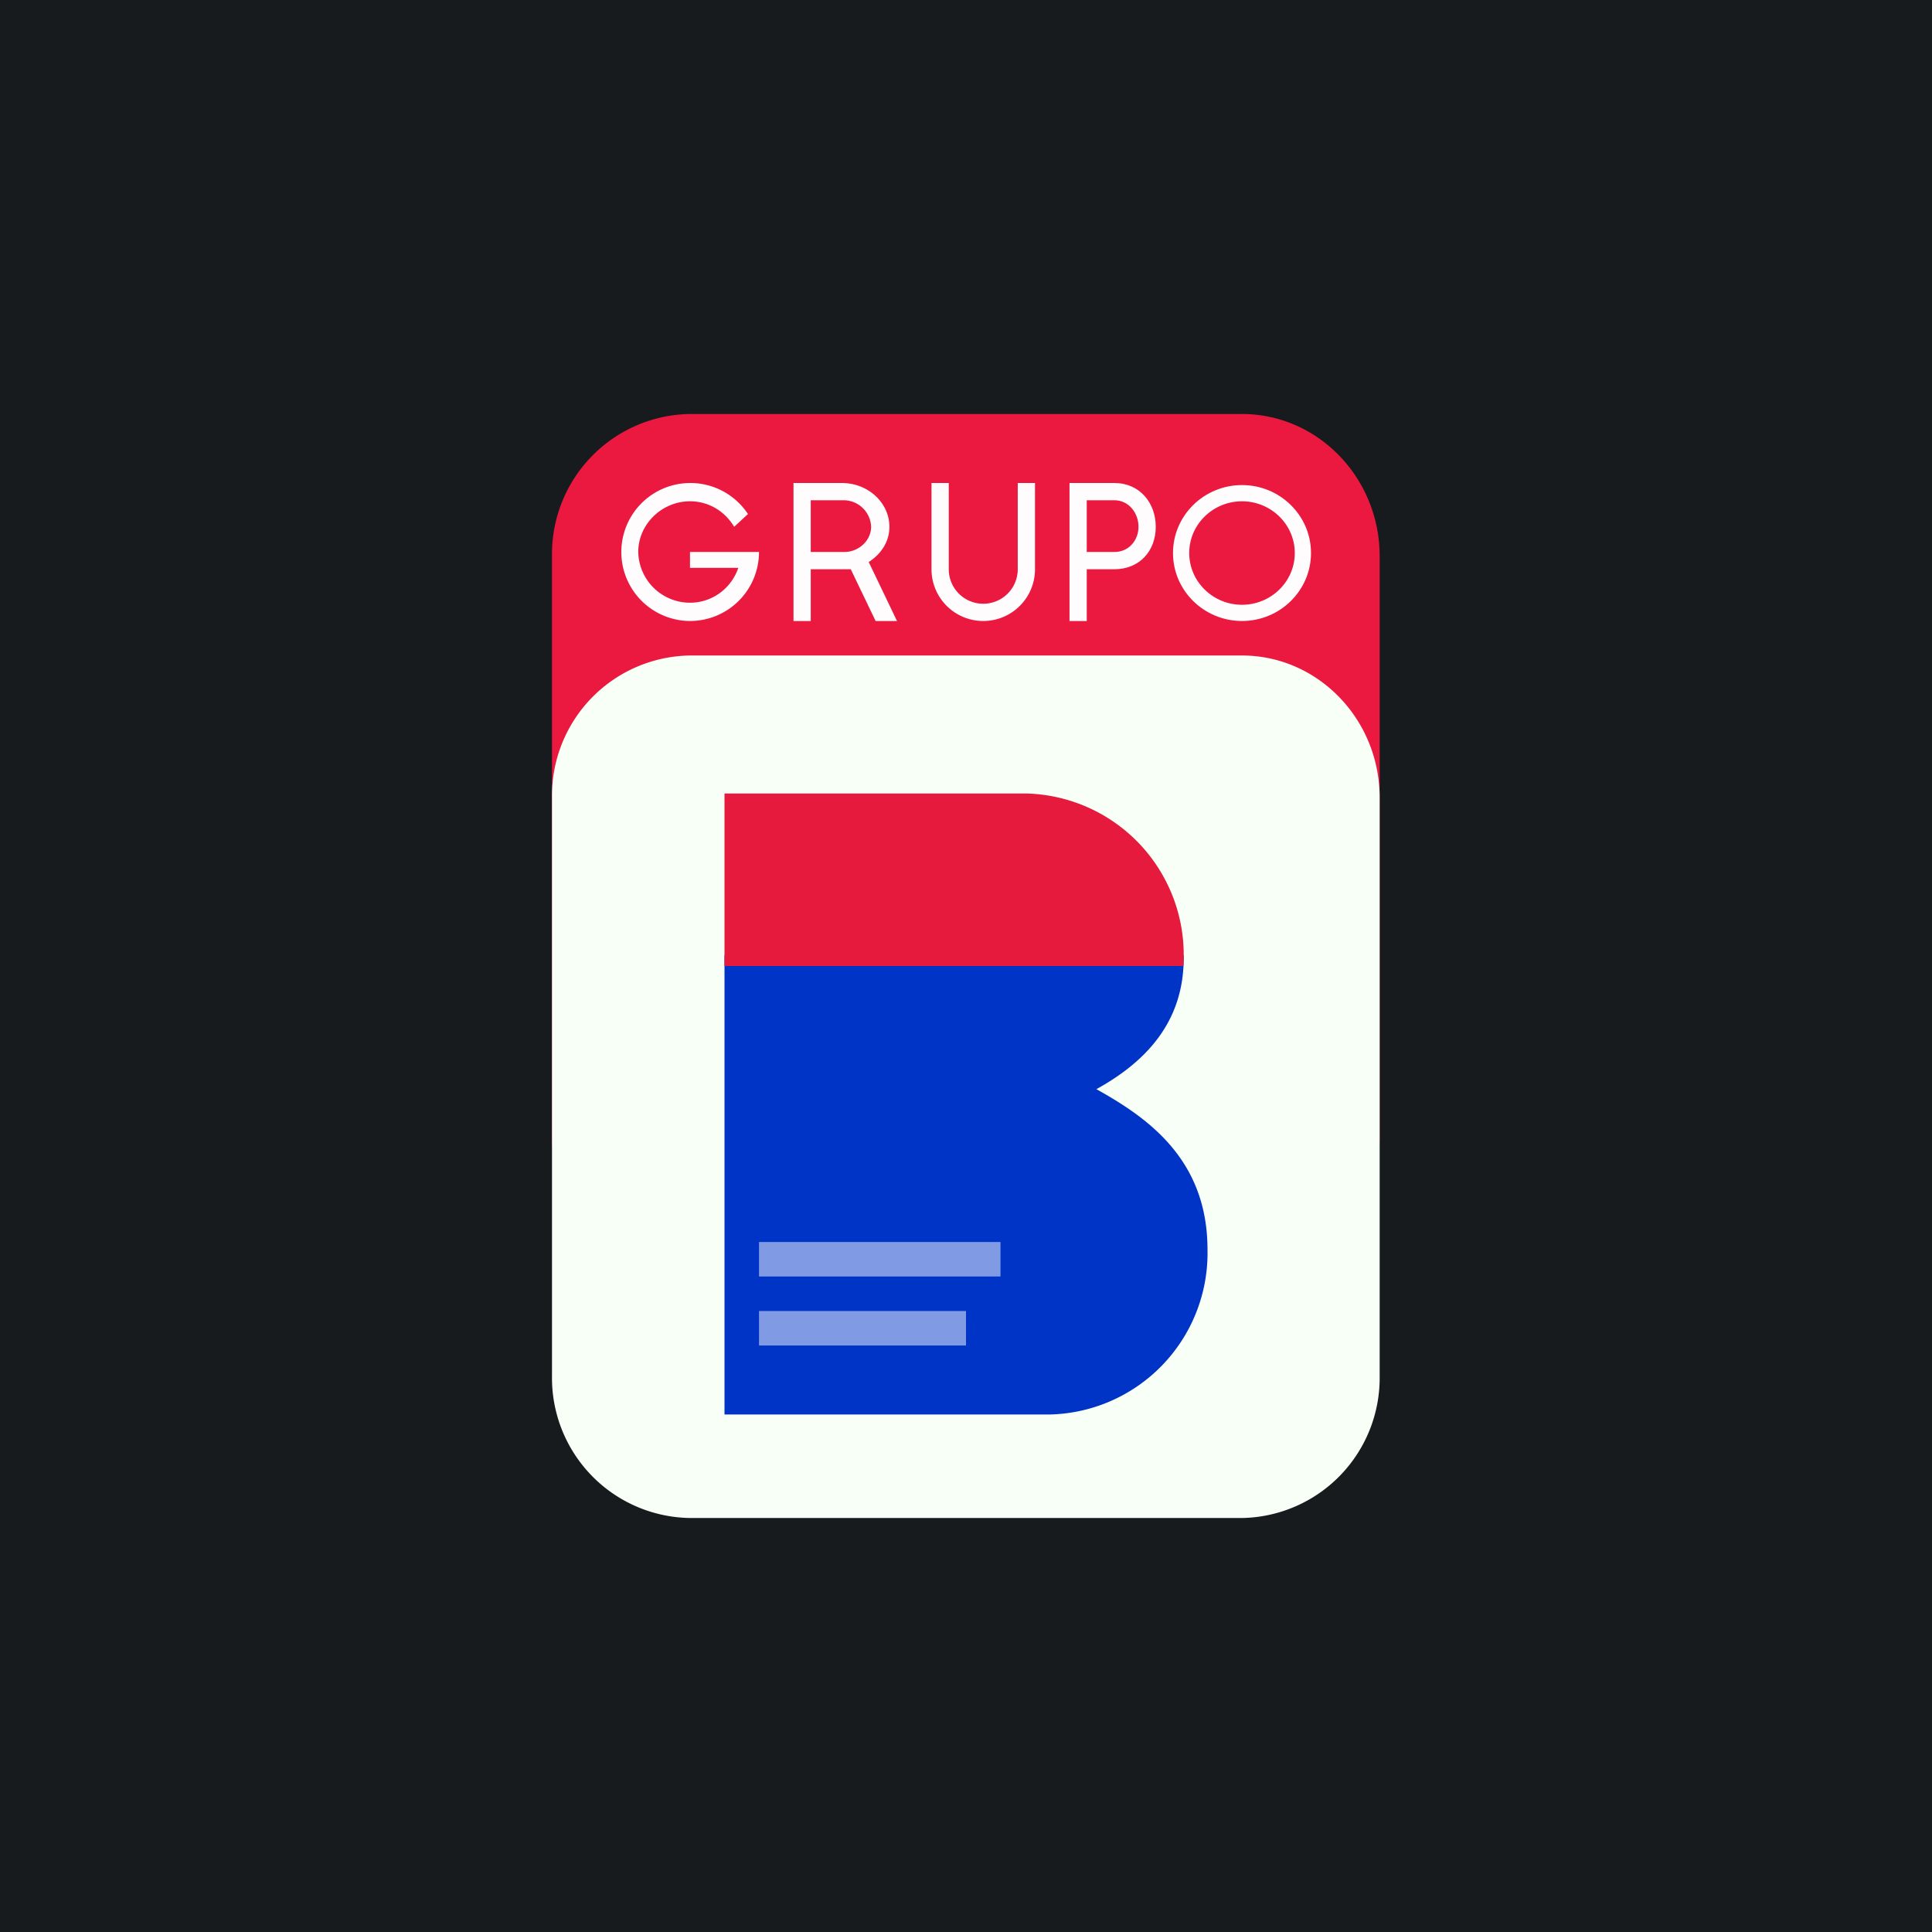
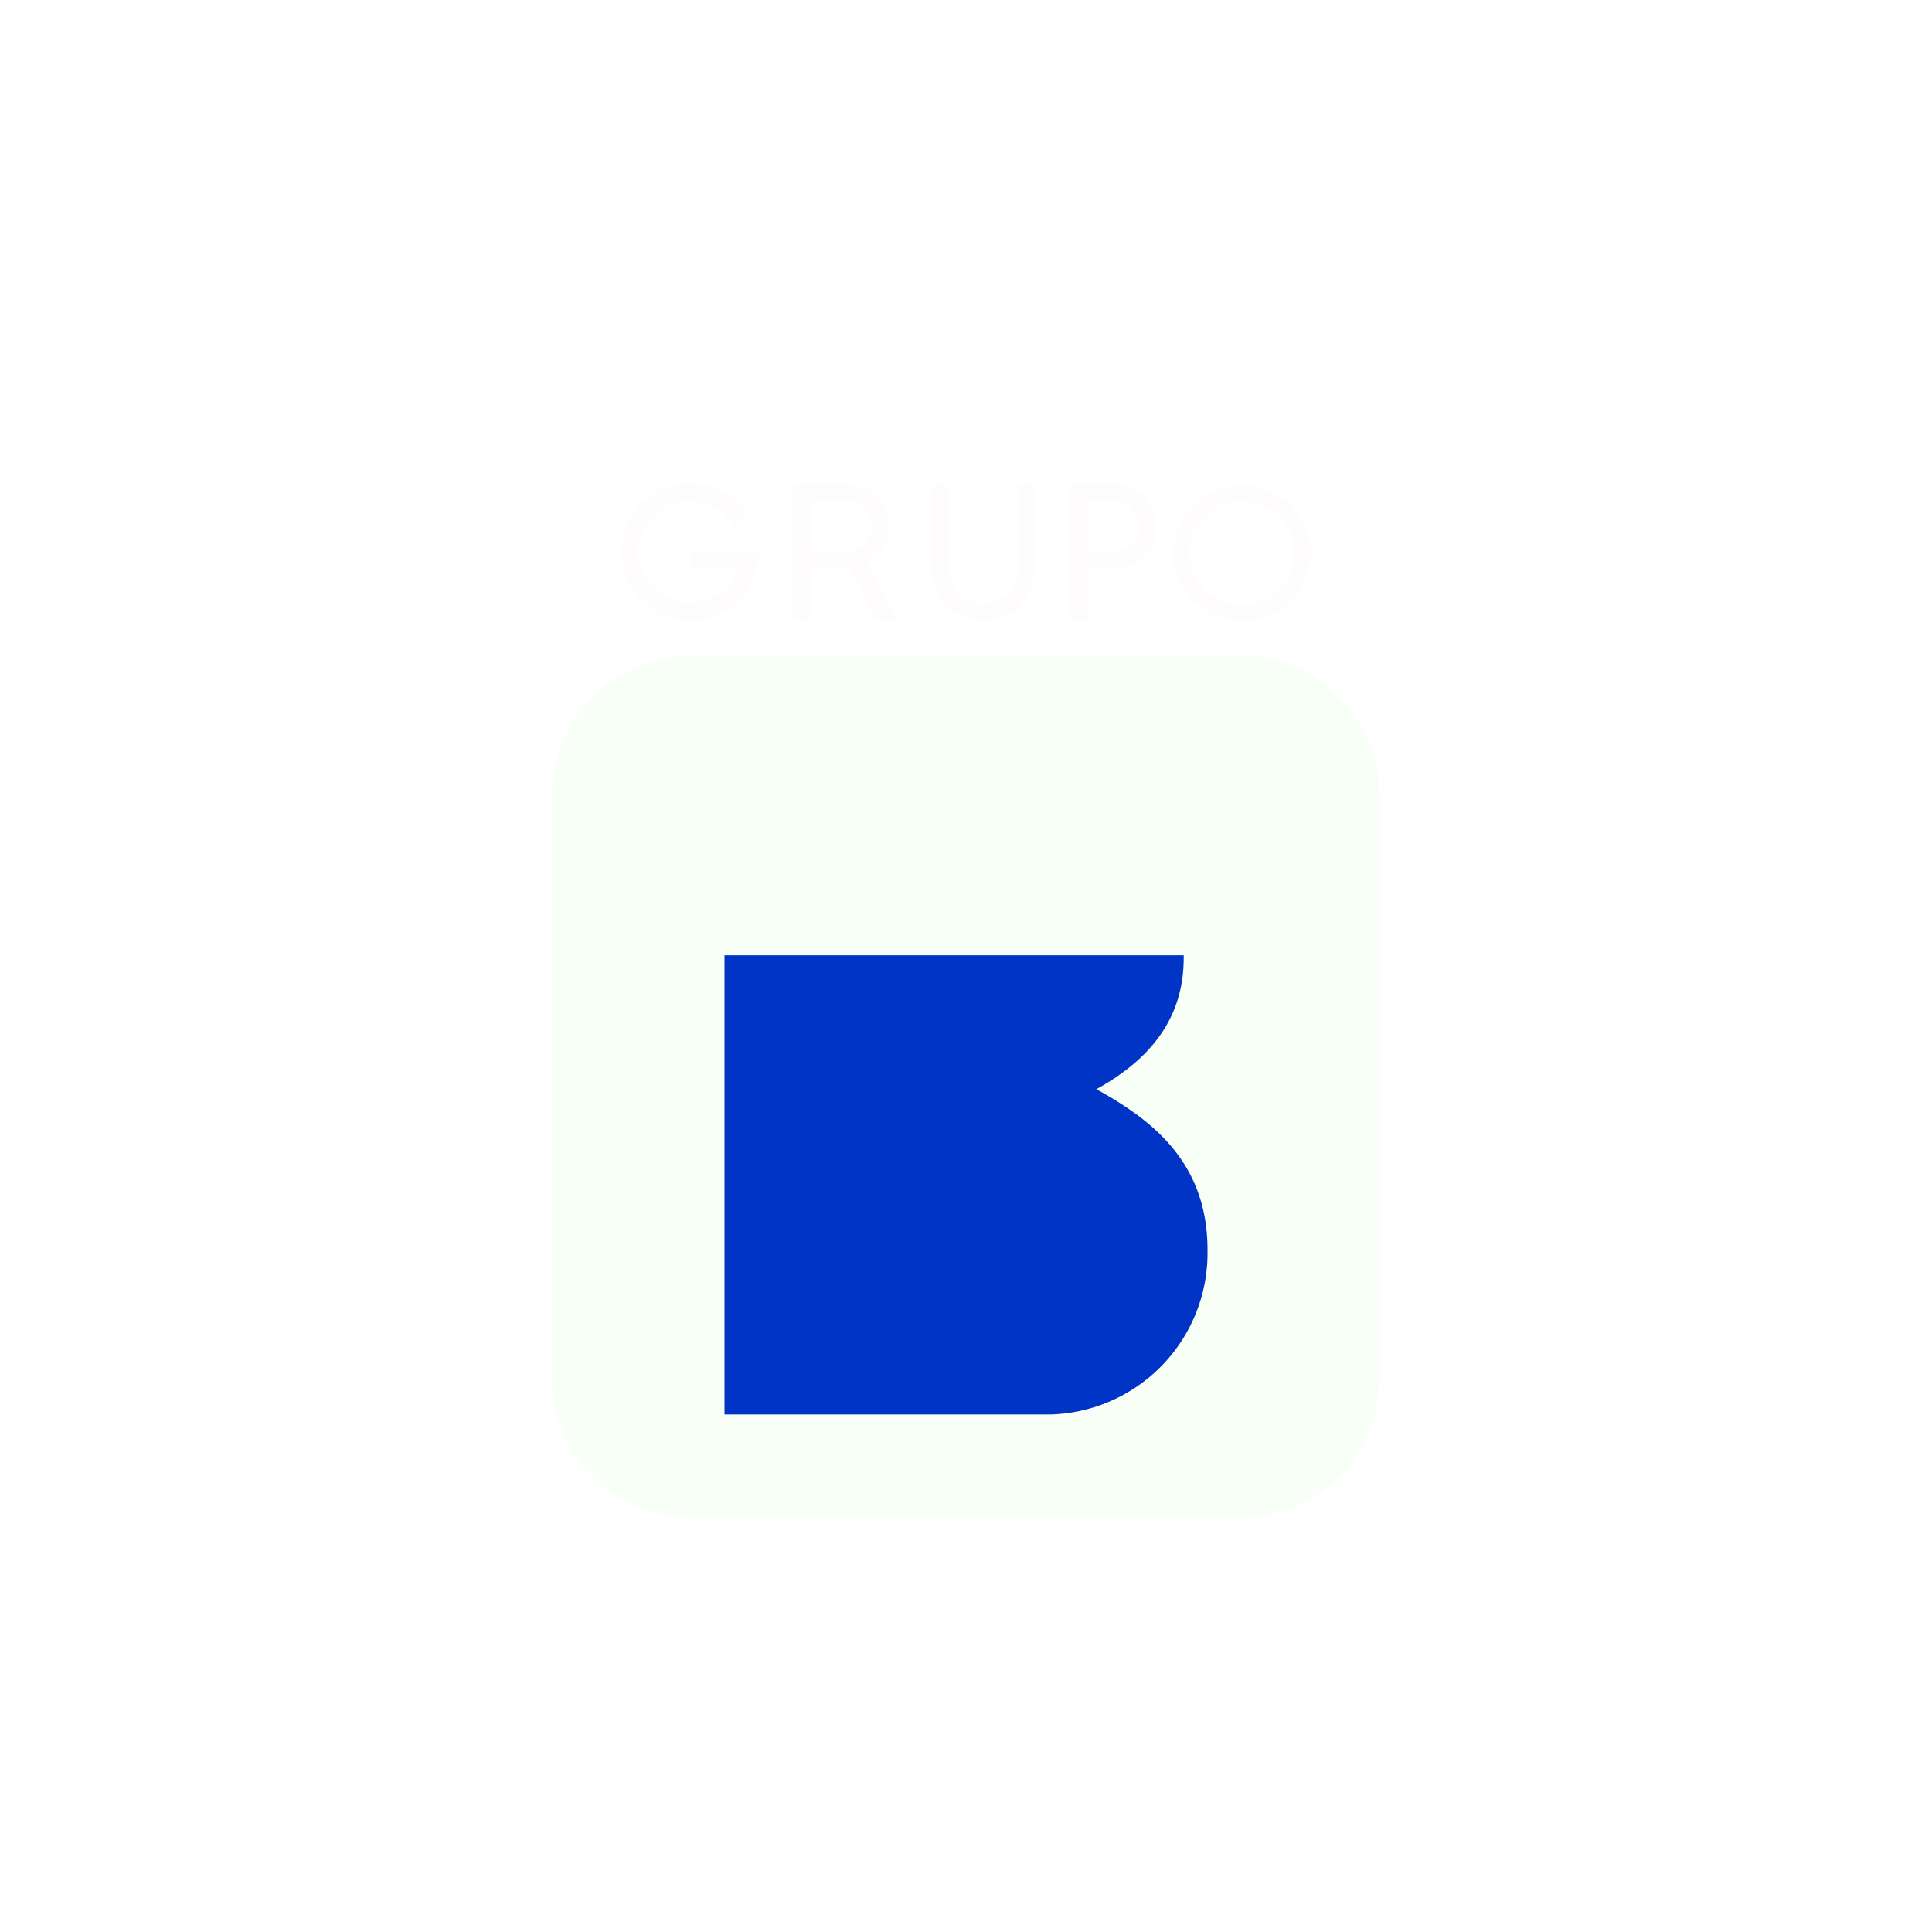
<svg xmlns="http://www.w3.org/2000/svg" width="56" height="56" viewBox="0 0 56 56">
-   <path fill="#181B1E" d="M0 0h56v56H0z" />
-   <path d="M16 16.12A4.06 4.06 0 0 1 19.99 12H36c2.2 0 3.99 1.85 3.99 4.12v16.76A4.06 4.06 0 0 1 36.01 37H20A4.06 4.06 0 0 1 16 32.88V16.12Z" fill="#EB193F" />
  <path d="M16 23.12A4.06 4.06 0 0 1 19.99 19H36c2.2 0 3.99 1.85 3.99 4.12v16.76A4.06 4.06 0 0 1 36.01 44H20A4.06 4.06 0 0 1 16 39.88V23.12Z" fill="#F8FFF6" />
  <path d="M21 27.69V41h9.43A4.68 4.68 0 0 0 35 36.22c0-2.64-1.77-3.84-3.22-4.65 1.45-.8 2.53-1.96 2.53-3.8v-.08H21Z" fill="#0034C6" />
-   <path d="M34.3 28H21v-5h8.74a4.68 4.68 0 0 1 4.56 5Z" fill="#E61A3D" />
  <path fill-rule="evenodd" d="M36 18c1.1 0 2-.88 2-1.97 0-1.09-.9-1.97-2-1.97s-2 .88-2 1.97c0 1.09.9 1.97 2 1.97Zm0-.47c.84 0 1.53-.67 1.53-1.5s-.69-1.5-1.53-1.5c-.84 0-1.53.67-1.53 1.5s.69 1.5 1.53 1.5ZM31 14v4h.5v-1.5h.8c.73 0 1.2-.53 1.2-1.23S33.03 14 32.3 14H31Zm.5 2h.8c.42 0 .7-.34.7-.73 0-.4-.28-.77-.7-.77h-.8V16Z" fill="#FFFCFD" />
  <path d="M23 18v-4h1.4c.76 0 1.38.57 1.38 1.27 0 .43-.24.79-.6 1.02L26 18h-.62l-.72-1.5H23.5V18H23Zm.5-2h.97c.43 0 .78-.34.78-.73a.8.8 0 0 0-.78-.77h-.97V16ZM27.5 14H27v2.5a1.5 1.5 0 0 0 3 0V14h-.5v2.5a1 1 0 1 1-2 0V14ZM20 18a2 2 0 0 0 2-2h-2v.46h1.4c-.2.59-.75 1.01-1.4 1.01A1.5 1.5 0 0 1 18.5 16c0-.81.69-1.47 1.5-1.47.55 0 1.02.3 1.28.74l.4-.37A2 2 0 1 0 20 18Z" fill="#FFFCFD" />
-   <path fill="#fff" fill-opacity=".5" d="M22 36h7v1h-7zM22 38h6v1h-6z" />
</svg>